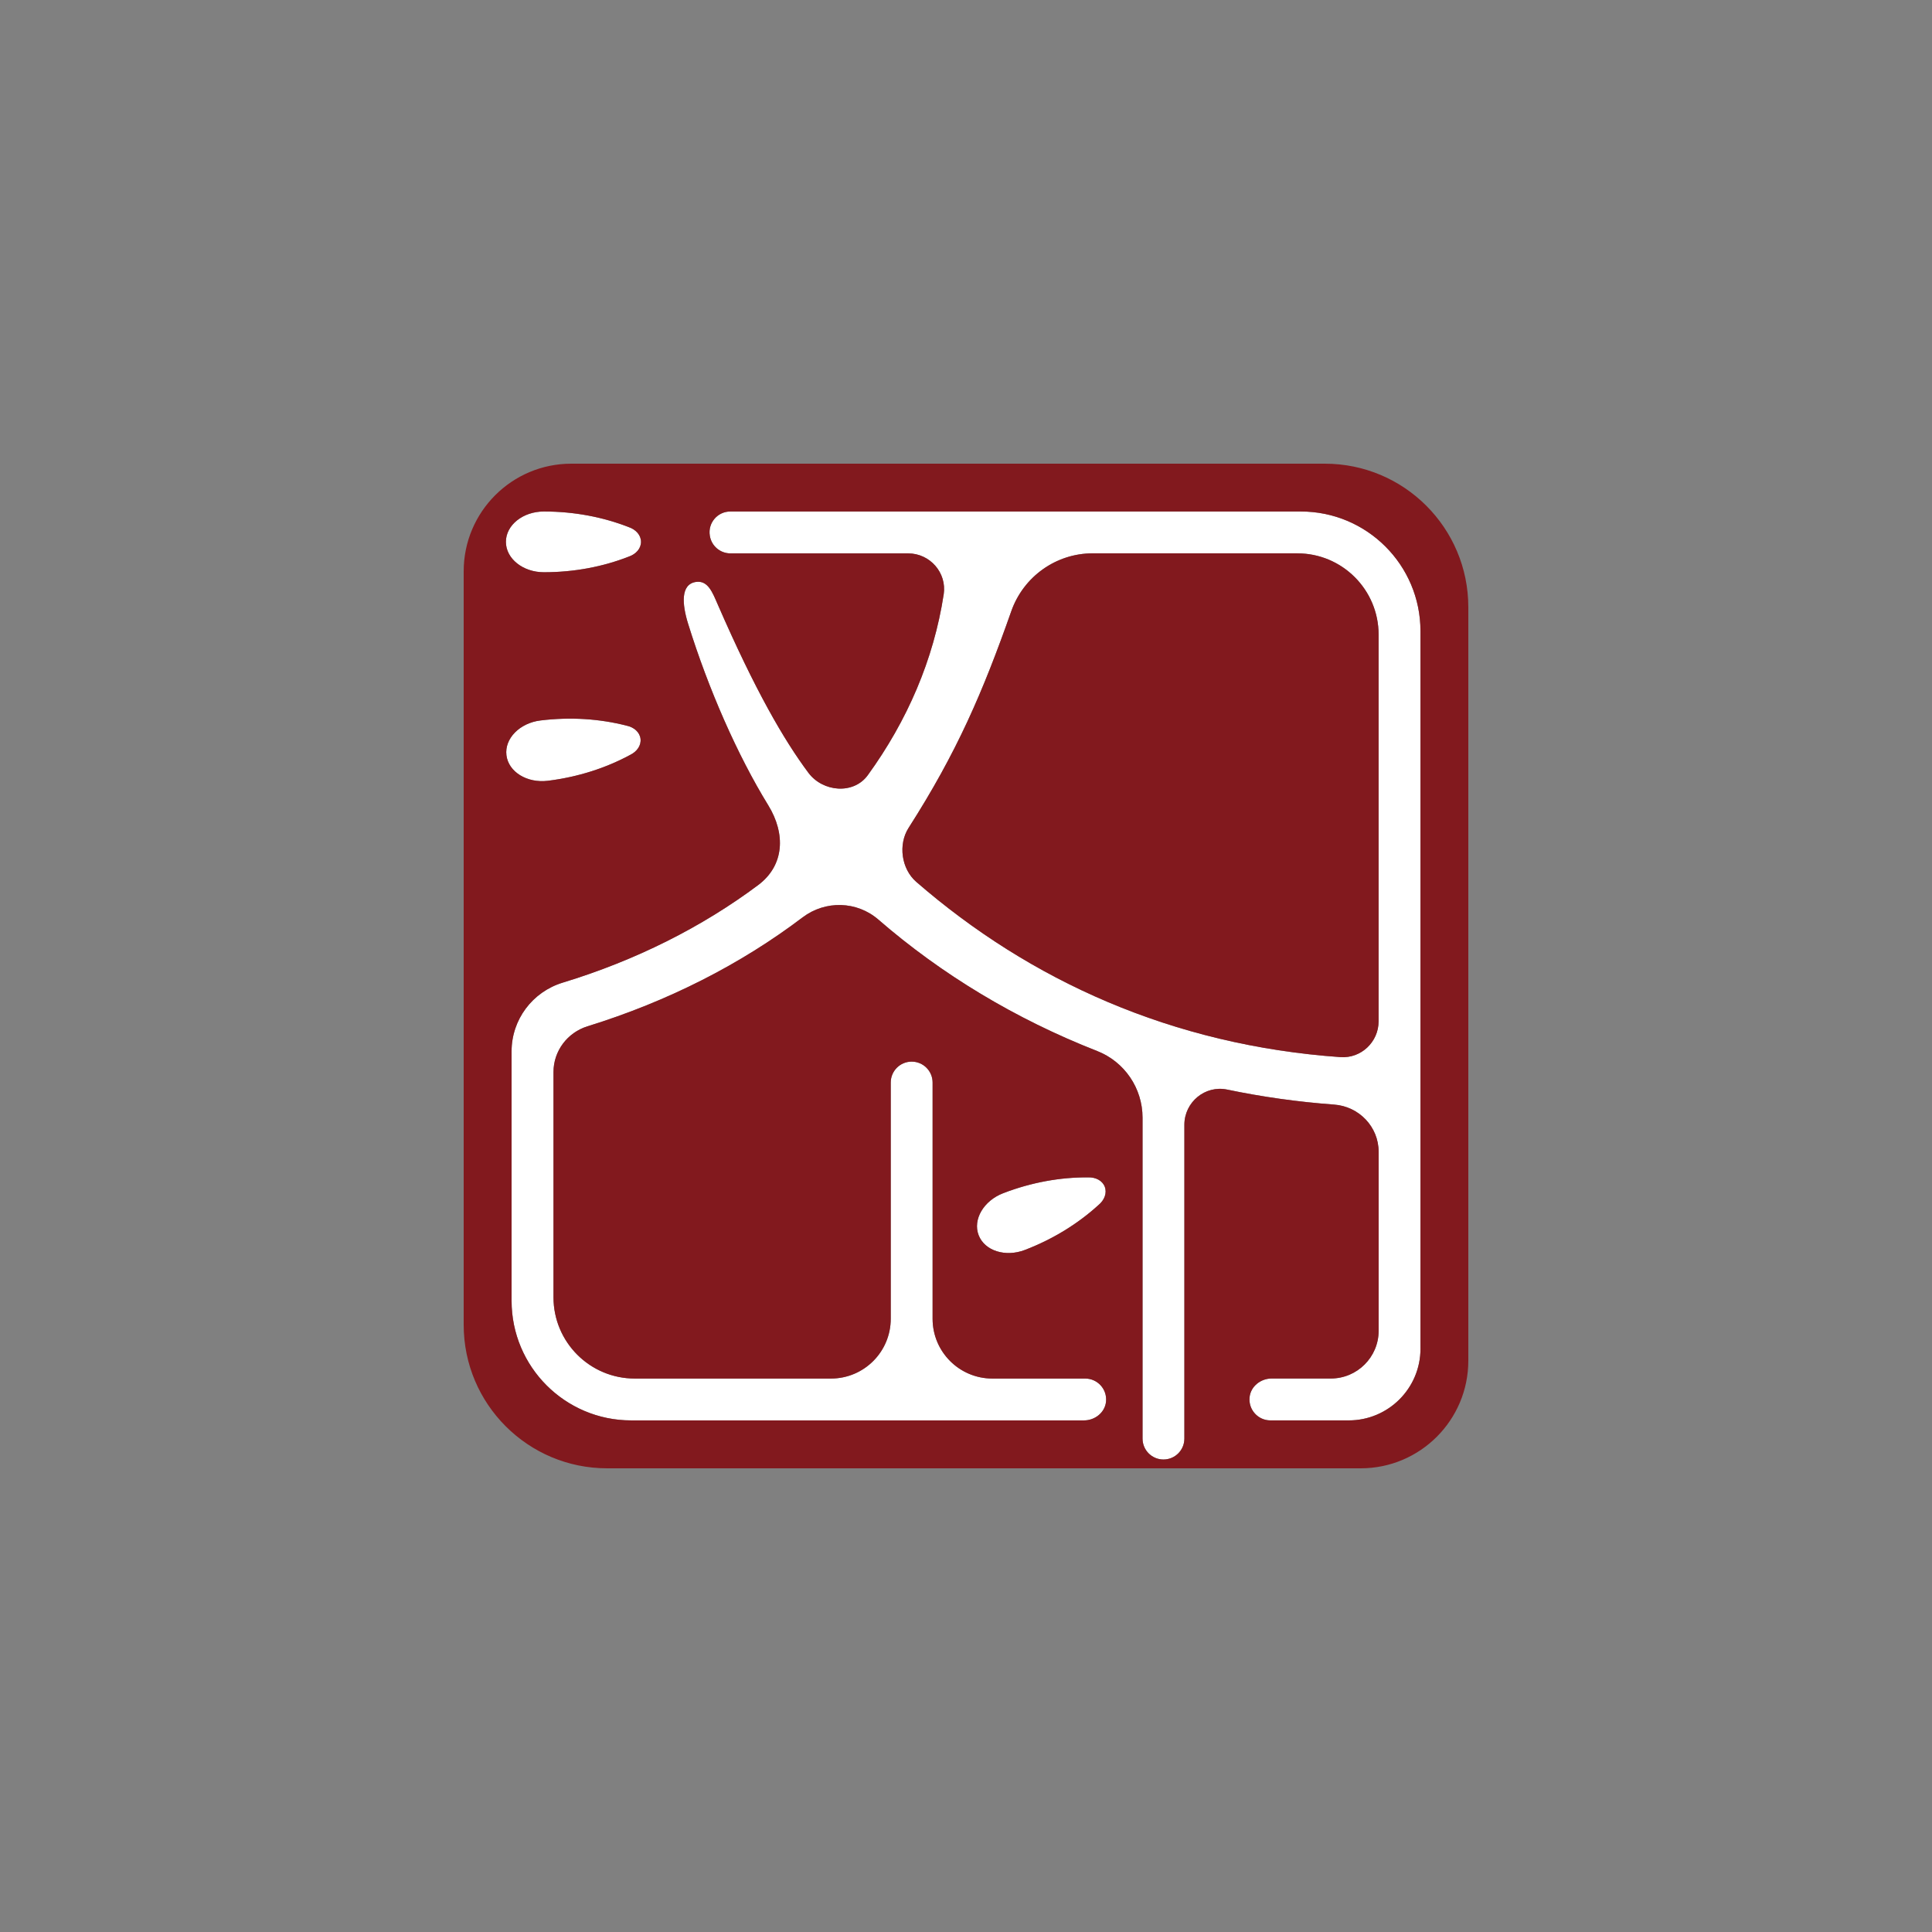
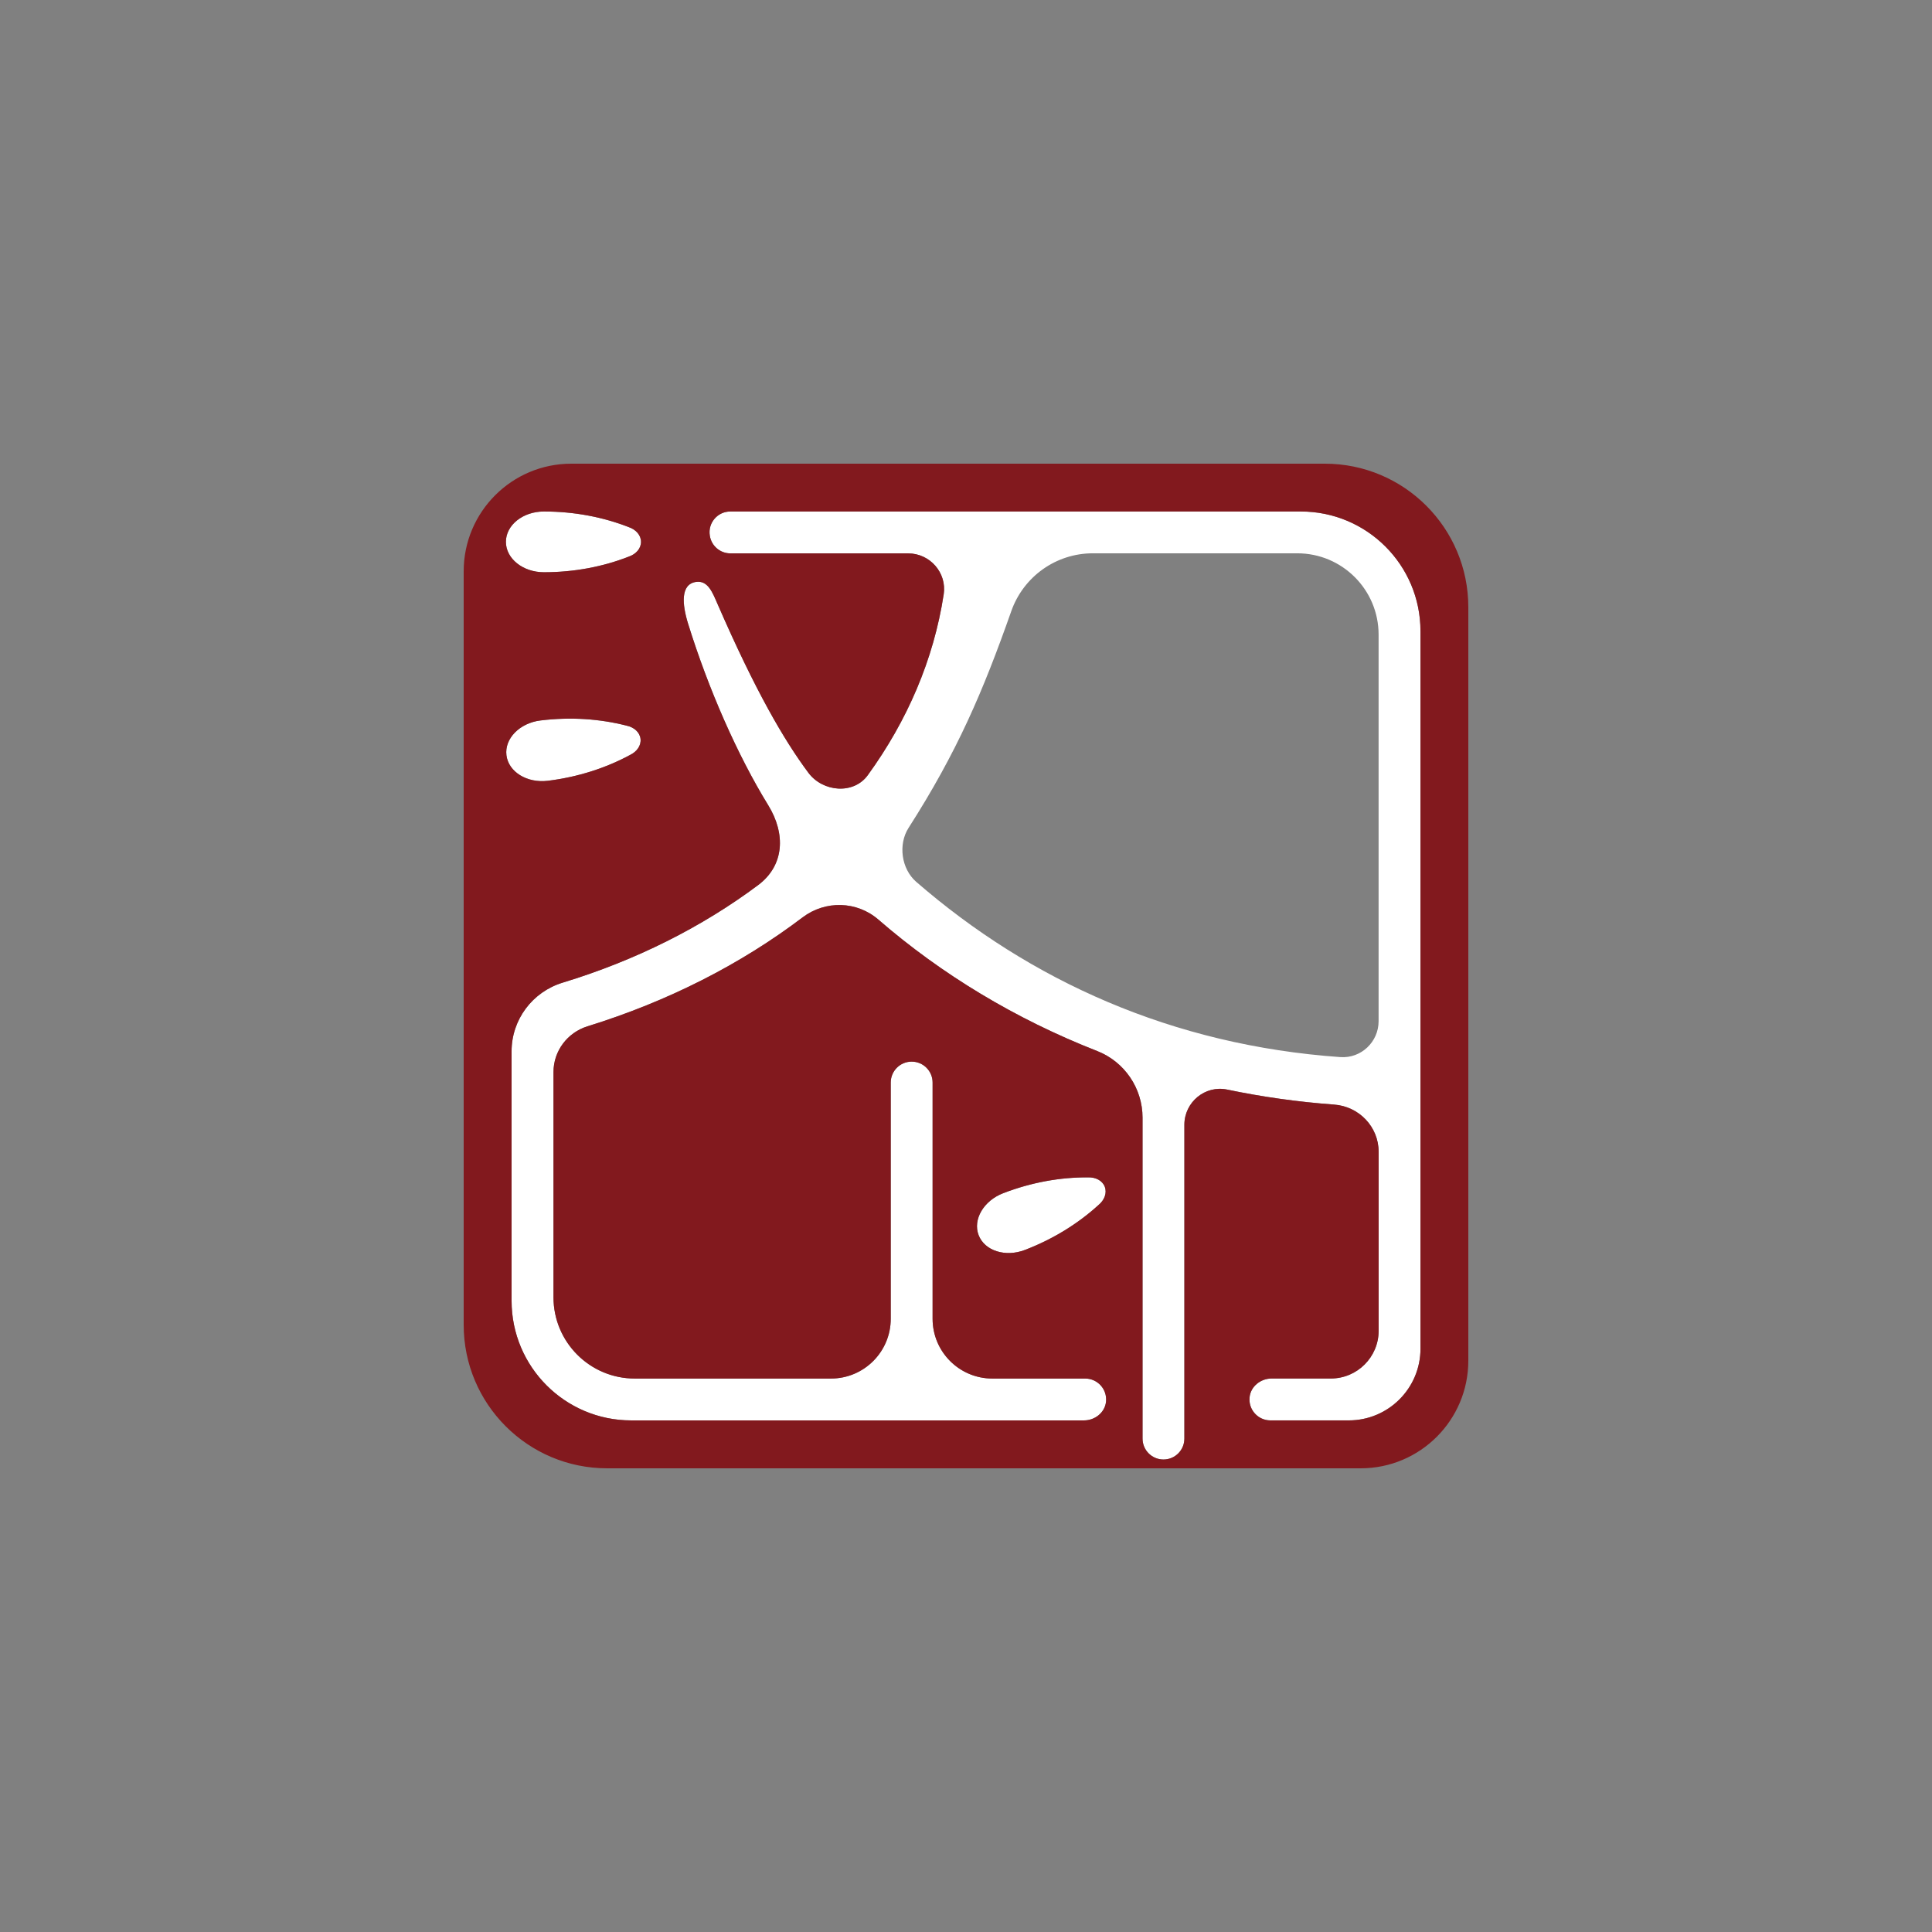
<svg xmlns="http://www.w3.org/2000/svg" width="100" height="100" viewBox="0 0 100 100" fill="none">
  <rect x="0" y="0" width="100" height="100" fill="#808080" stroke="none" />
  <path d="M33.178 28.047C33.178 28.392 32.916 28.685 32.54 28.812C31.212 29.332 29.723 29.619 28.151 29.619C27.068 29.619 26.185 28.917 26.185 28.047C26.185 27.178 27.067 26.475 28.151 26.475C29.723 26.475 31.212 26.764 32.54 27.282C32.915 27.409 33.178 27.701 33.178 28.047Z" fill="white" />
  <path d="M33.153 38.24C33.195 38.582 32.97 38.905 32.613 39.077C31.359 39.754 29.915 40.221 28.355 40.414C27.28 40.545 26.319 39.956 26.213 39.092C26.107 38.23 26.897 37.424 27.972 37.292C29.532 37.101 31.046 37.206 32.427 37.559C32.815 37.639 33.111 37.898 33.153 38.24Z" fill="white" />
  <path d="M57.182 61.426C57.306 61.749 57.166 62.116 56.861 62.369C55.807 63.33 54.52 64.133 53.052 64.697C52.041 65.085 50.966 64.744 50.654 63.933C50.342 63.122 50.915 62.149 51.925 61.76C53.393 61.196 54.888 60.932 56.312 60.942C56.708 60.926 57.058 61.105 57.182 61.426Z" fill="white" />
  <path d="M67.333 26.475H37.8C37.139 26.475 36.635 27.067 36.741 27.721L36.743 27.735C36.827 28.258 37.279 28.642 37.807 28.642H47.005C48.135 28.642 49.017 29.646 48.847 30.763C48.329 34.142 46.959 37.308 44.918 40.123C44.183 41.135 42.59 41 41.842 39.997C40.576 38.297 39.092 35.746 37.145 31.273C36.878 30.66 36.643 30.029 36.023 30.12C35.219 30.239 35.302 31.272 35.619 32.292C36.669 35.666 38.172 39.088 39.766 41.681C40.673 43.157 40.605 44.792 39.242 45.812C36.336 47.984 32.909 49.71 29.126 50.861C27.558 51.339 26.48 52.776 26.48 54.416V67.329C26.48 70.747 29.252 73.519 32.67 73.519H56.108C56.674 73.519 57.191 73.111 57.248 72.547C57.312 71.899 56.806 71.353 56.17 71.353H51.365C49.655 71.353 48.271 69.966 48.271 68.258V56.031C48.271 55.433 47.786 54.948 47.188 54.948C46.59 54.948 46.105 55.433 46.105 56.031V68.258C46.105 69.968 44.719 71.353 43.01 71.353H32.857C30.532 71.353 28.648 69.468 28.648 67.143V55.489C28.648 54.395 29.369 53.442 30.413 53.119C34.581 51.829 38.351 49.903 41.539 47.485C42.719 46.591 44.351 46.63 45.469 47.601C48.73 50.429 52.558 52.743 56.787 54.399C58.206 54.955 59.138 56.326 59.138 57.851V74.461C59.138 75.059 59.623 75.543 60.221 75.543C60.819 75.543 61.303 75.059 61.303 74.461V58.217C61.303 57.048 62.374 56.157 63.518 56.395C65.317 56.77 67.165 57.033 69.052 57.172C70.347 57.267 71.359 58.323 71.359 59.622V68.875C71.359 70.243 70.25 71.351 68.882 71.351H65.818C65.252 71.351 64.736 71.759 64.678 72.323C64.614 72.971 65.12 73.518 65.755 73.518H69.809C71.862 73.519 73.524 71.857 73.524 69.805V32.664C73.524 29.246 70.752 26.474 67.333 26.474V26.475ZM69.383 54.716C60.671 54.103 53.309 50.753 47.424 45.644C46.653 44.975 46.478 43.708 47.028 42.849C49.529 38.943 50.876 35.806 52.343 31.635C52.974 29.842 54.662 28.639 56.562 28.639H67.147C69.472 28.639 71.356 30.523 71.356 32.848V52.858C71.356 53.929 70.451 54.79 69.383 54.715V54.716Z" fill="white" />
  <path d="M68.571 24H29.572C26.495 24 24 26.494 24 29.572V68.572C24 72.675 27.326 76 31.428 76H70.428C73.504 76 76 73.506 76 70.428V31.428C76 27.325 72.674 24 68.572 24H68.571ZM28.152 26.475C29.724 26.475 31.214 26.763 32.541 27.282C32.916 27.409 33.179 27.701 33.179 28.047C33.179 28.393 32.918 28.685 32.541 28.812C31.214 29.332 29.724 29.619 28.152 29.619C27.069 29.619 26.186 28.917 26.186 28.047C26.186 27.177 27.068 26.475 28.152 26.475ZM27.972 37.291C29.532 37.1 31.046 37.205 32.427 37.558C32.815 37.638 33.111 37.896 33.153 38.239C33.195 38.581 32.97 38.904 32.613 39.075C31.359 39.752 29.915 40.22 28.355 40.413C27.28 40.544 26.319 39.955 26.213 39.091C26.107 38.229 26.897 37.423 27.972 37.291ZM73.524 69.806C73.524 71.858 71.86 73.52 69.809 73.52H65.755C65.12 73.52 64.612 72.972 64.678 72.324C64.734 71.76 65.252 71.352 65.818 71.352H68.882C70.25 71.352 71.359 70.244 71.359 68.876V59.623C71.359 58.324 70.347 57.269 69.052 57.173C67.165 57.035 65.317 56.773 63.518 56.397C62.373 56.158 61.303 57.049 61.303 58.218V74.462C61.303 75.06 60.819 75.544 60.221 75.544C59.623 75.544 59.138 75.06 59.138 74.462V57.852C59.138 56.328 58.208 54.956 56.787 54.4C52.559 52.745 48.731 50.43 45.469 47.602C44.351 46.631 42.719 46.592 41.539 47.486C38.351 49.903 34.581 51.831 30.413 53.12C29.369 53.443 28.648 54.397 28.648 55.49V67.145C28.648 69.47 30.532 71.354 32.857 71.354H43.01C44.72 71.354 46.105 69.968 46.105 68.259V56.032C46.105 55.434 46.59 54.95 47.188 54.95C47.786 54.95 48.271 55.434 48.271 56.032V68.259C48.271 69.969 49.657 71.354 51.365 71.354H56.17C56.804 71.354 57.312 71.9 57.248 72.548C57.192 73.112 56.675 73.52 56.108 73.52H32.669C29.25 73.52 26.479 70.748 26.479 67.33V54.417C26.479 52.778 27.556 51.34 29.125 50.862C32.908 49.711 36.335 47.984 39.241 45.813C40.605 44.793 40.672 43.158 39.765 41.682C38.17 39.09 36.667 35.668 35.618 32.293C35.301 31.273 35.218 30.241 36.022 30.121C36.641 30.029 36.876 30.66 37.144 31.275C39.091 35.747 40.573 38.298 41.841 39.998C42.588 41.001 44.182 41.136 44.916 40.124C46.958 37.309 48.328 34.143 48.845 30.764C49.017 29.646 48.135 28.643 47.004 28.643H37.806C37.276 28.643 36.826 28.259 36.742 27.737L36.739 27.722C36.633 27.069 37.138 26.476 37.799 26.476H67.332C70.751 26.476 73.523 29.248 73.523 32.667V69.807L73.524 69.806ZM56.861 62.368C55.807 63.329 54.52 64.131 53.052 64.695C52.041 65.084 50.966 64.743 50.654 63.932C50.342 63.121 50.915 62.148 51.925 61.759C53.393 61.195 54.888 60.931 56.312 60.941C56.708 60.925 57.058 61.104 57.182 61.425C57.306 61.748 57.166 62.115 56.861 62.368Z" fill="#82191E" />
-   <path d="M67.148 28.64H56.563C54.663 28.64 52.975 29.844 52.344 31.636C50.877 35.806 49.53 38.944 47.029 42.85C46.479 43.709 46.654 44.975 47.425 45.645C53.31 50.754 60.673 54.103 69.384 54.717C70.452 54.792 71.357 53.933 71.357 52.861V32.851C71.357 30.526 69.473 28.642 67.148 28.642V28.64Z" fill="#82191E" />
</svg>